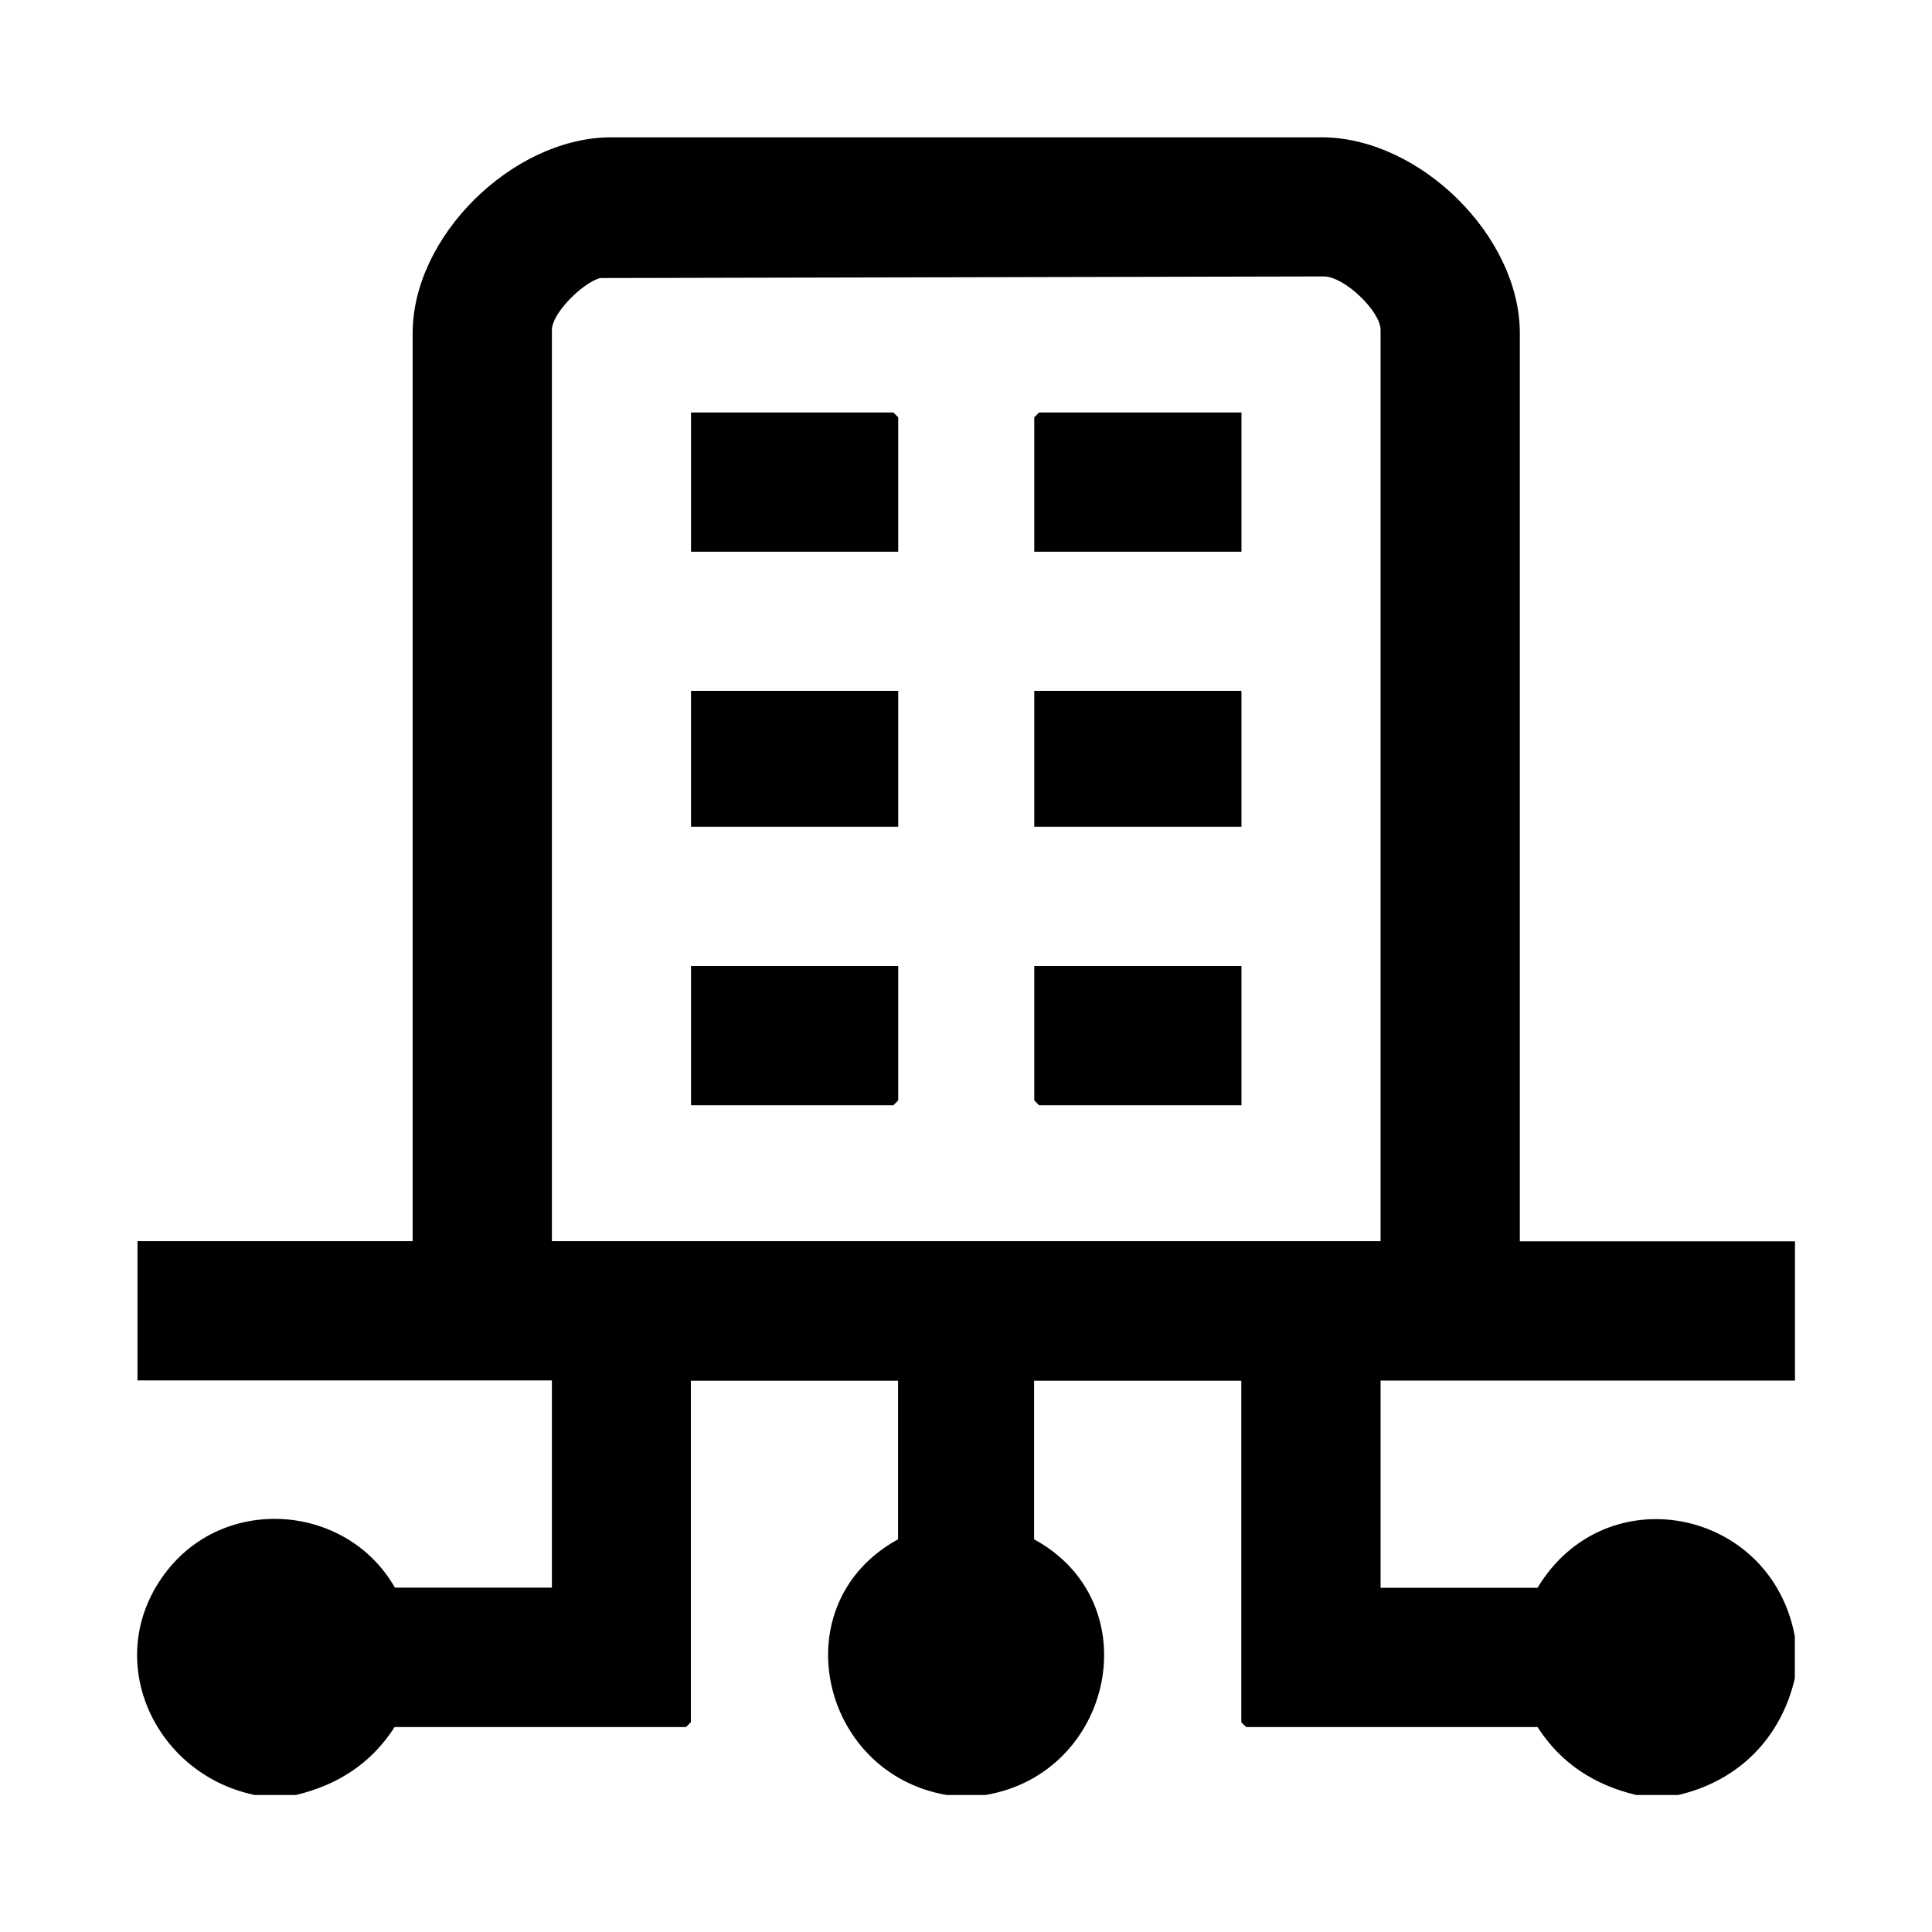
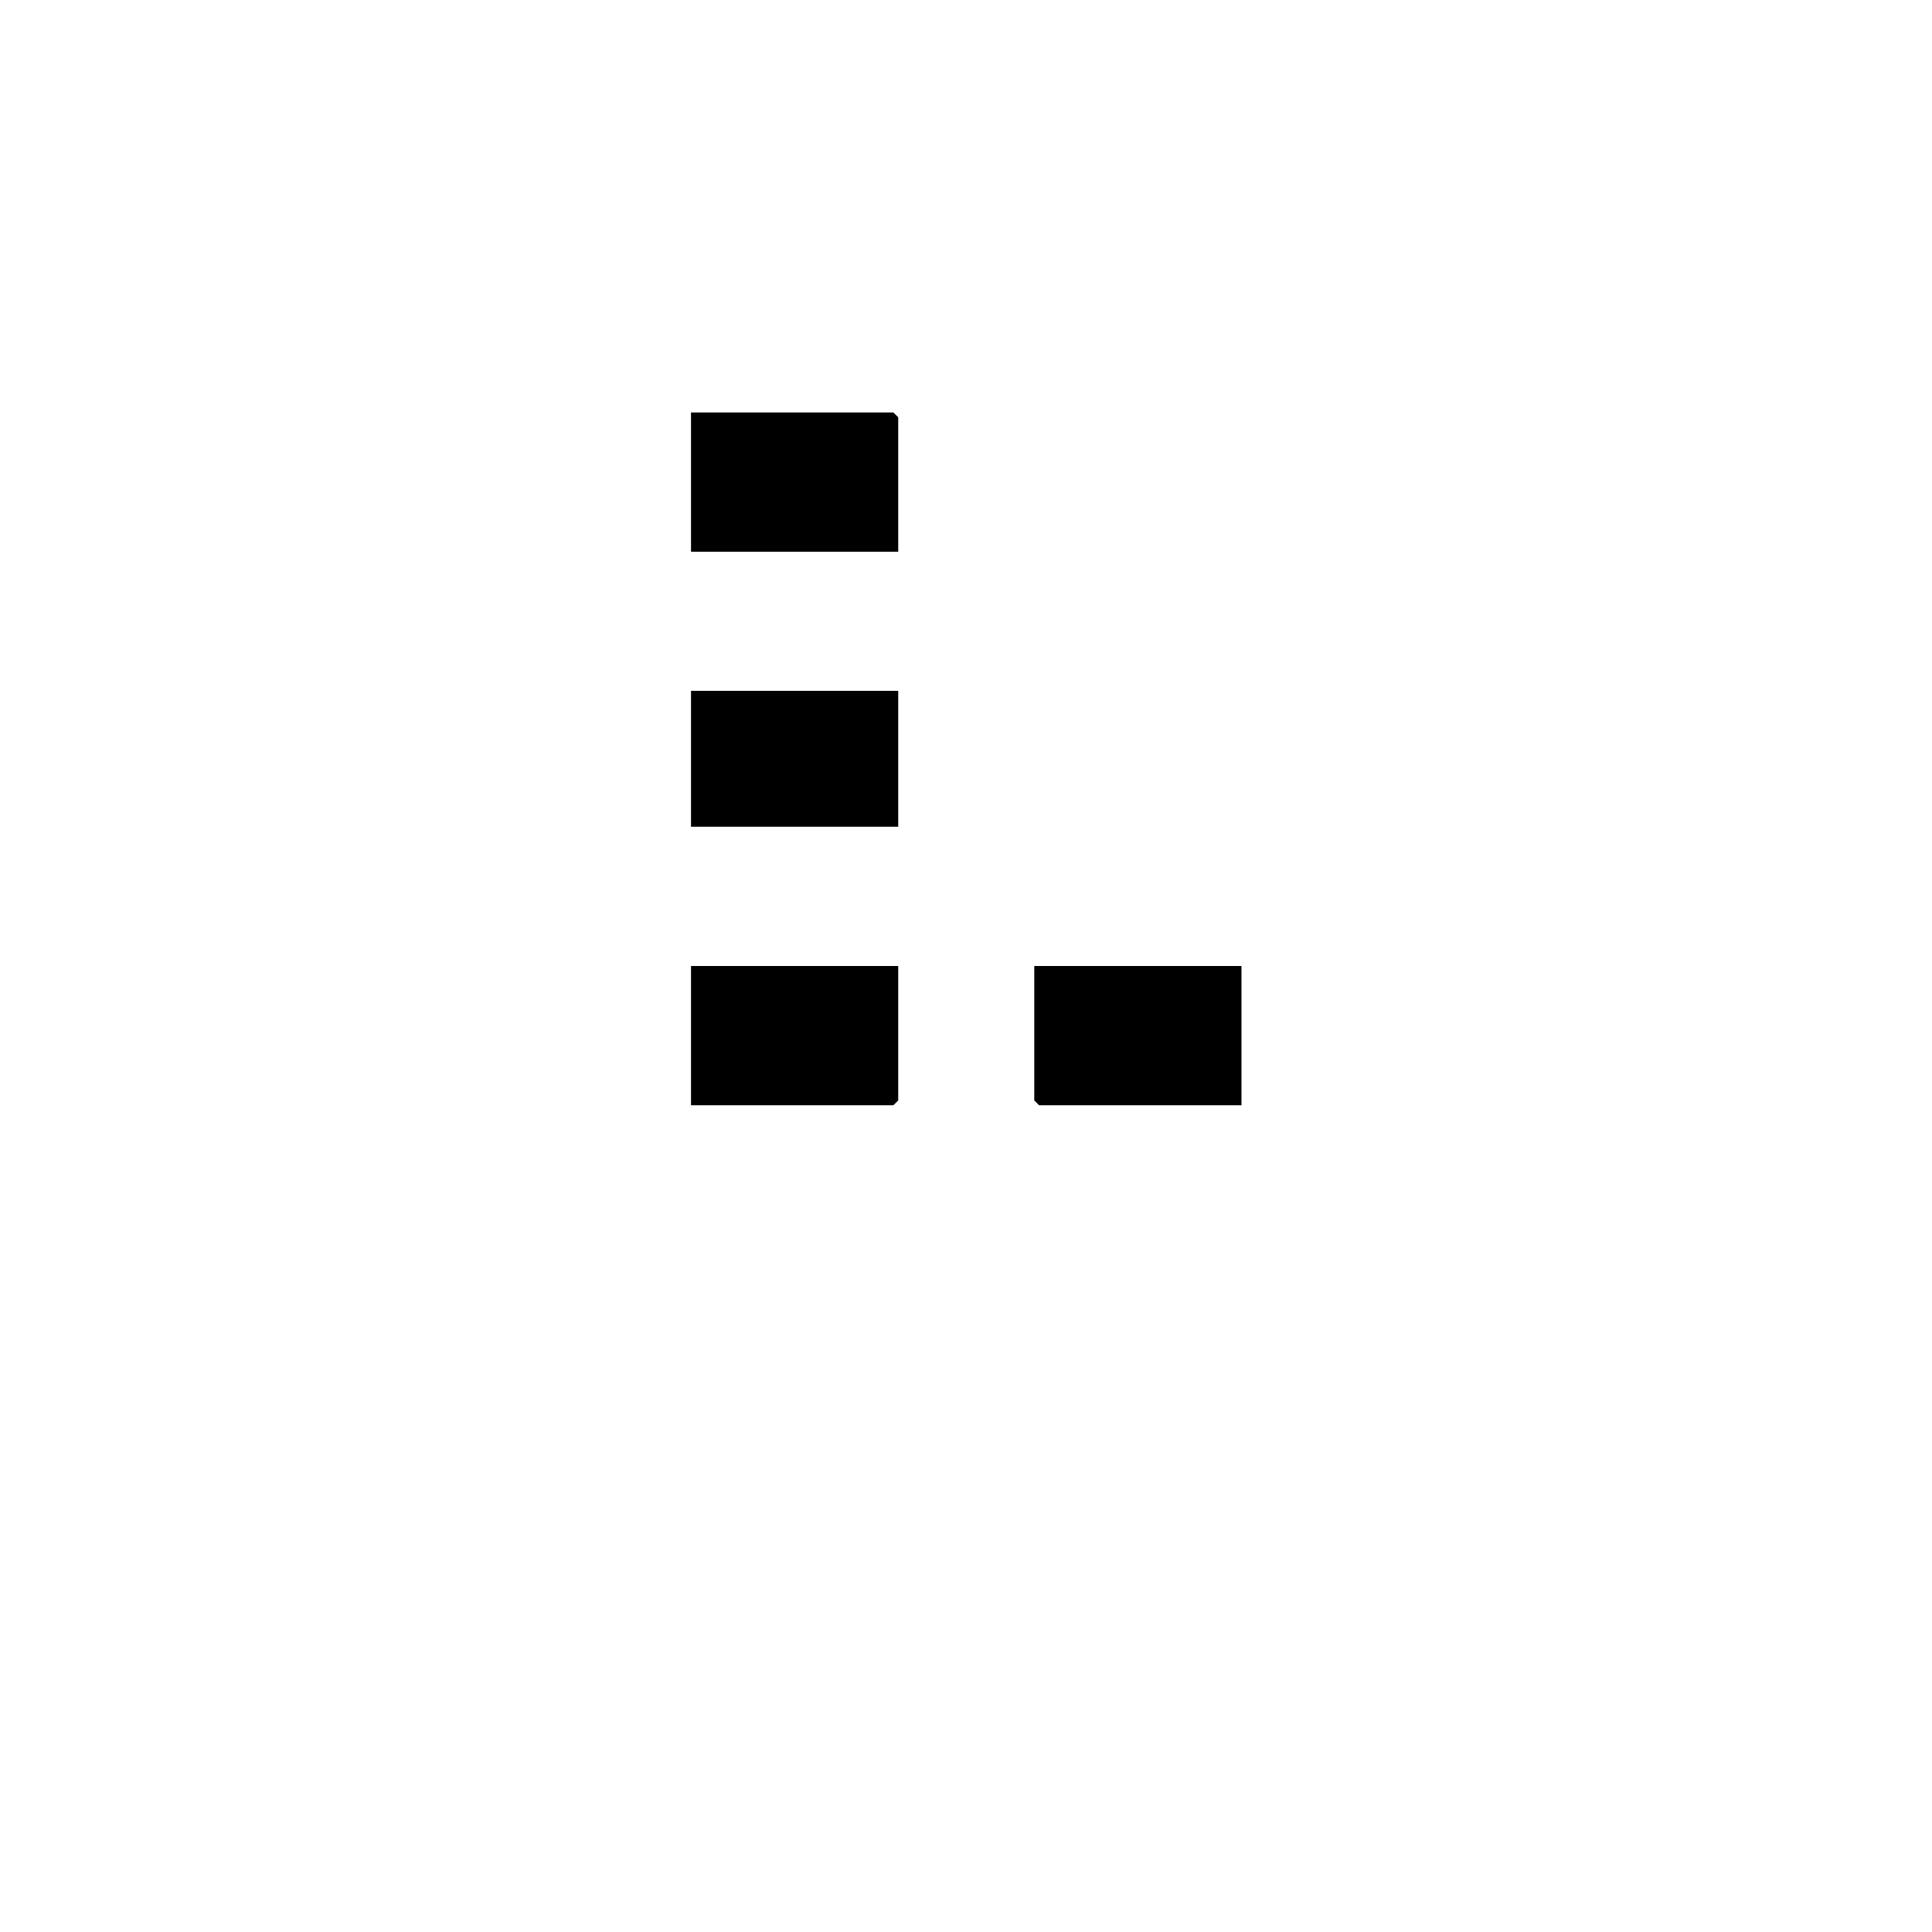
<svg xmlns="http://www.w3.org/2000/svg" id="Capa_1" data-name="Capa 1" viewBox="0 0 120 120">
-   <path d="M15.78,111.48c-6.32-1.34-9.57-8.64-5.39-13.94,3.72-4.72,11.18-4.1,14.14,1.07h9.75v-12.87H8.54v-8.65h17.09V20.7c0-6.02,6.15-12.05,12.16-12.17h44.45c6.01.1,12.16,6.16,12.16,12.17v56.4h17.09v8.65h-25.74v12.87h9.75c4.22-7.01,14.51-4.94,15.98,3.02v2.61c-.87,3.73-3.51,6.37-7.24,7.24h-2.61c-2.6-.62-4.69-1.97-6.13-4.22h-18.1l-.3-.3v-21.21h-12.87v9.85c7.23,3.94,4.91,14.55-3.02,15.88h-2.41c-7.92-1.36-10.25-11.93-3.02-15.88v-9.85h-12.87v21.21l-.3.3h-18.1c-1.44,2.25-3.53,3.6-6.13,4.22h-2.61ZM85.75,77.1V20.49c0-1.15-2.24-3.31-3.51-3.32l-44.95.1c-1.06.26-3.01,2.17-3.01,3.22v56.6h51.47Z" />
  <polygon points="55.79 34.27 42.92 34.27 42.92 25.62 55.49 25.62 55.79 25.92 55.79 34.27" />
-   <polygon points="77.11 25.62 77.11 34.27 64.24 34.27 64.24 25.92 64.54 25.62 77.11 25.62" />
  <polygon points="55.79 60 55.79 68.35 55.49 68.65 42.92 68.65 42.92 60 55.79 60" />
  <polygon points="77.11 60 77.11 68.65 64.54 68.65 64.24 68.35 64.24 60 77.11 60" />
  <rect x="42.92" y="42.91" width="12.87" height="8.44" />
-   <rect x="64.24" y="42.91" width="12.87" height="8.44" />
</svg>